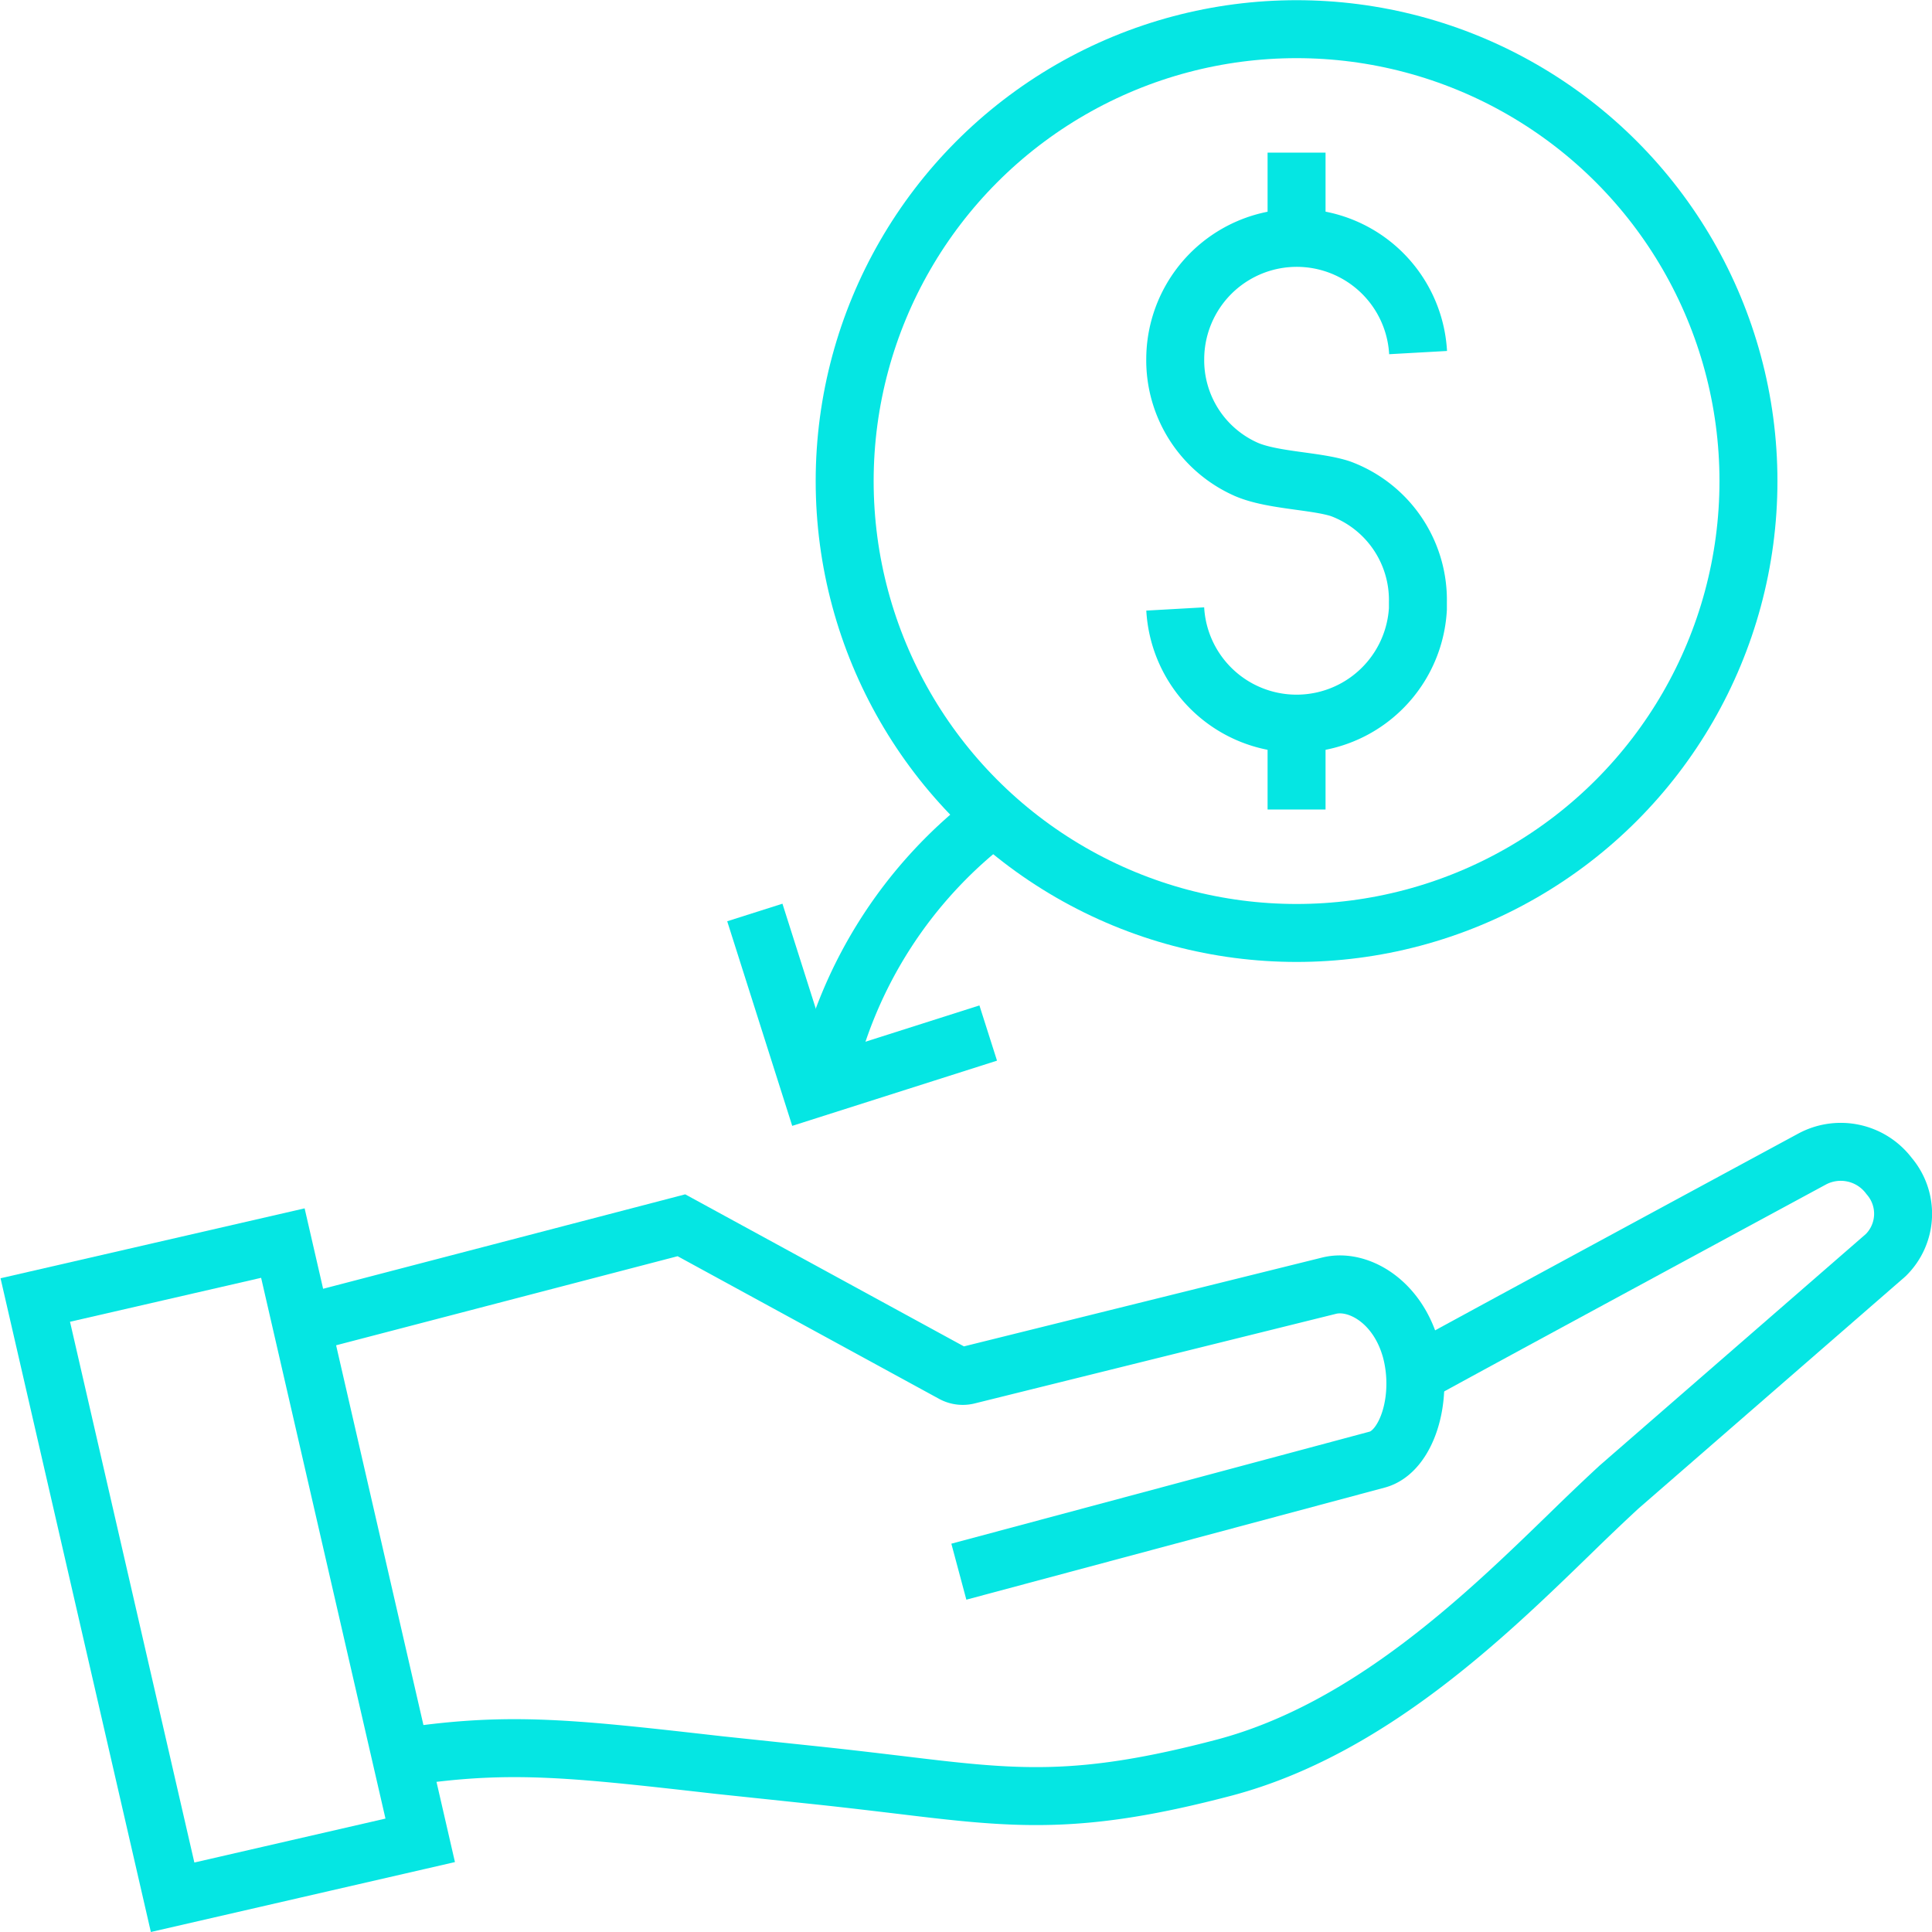
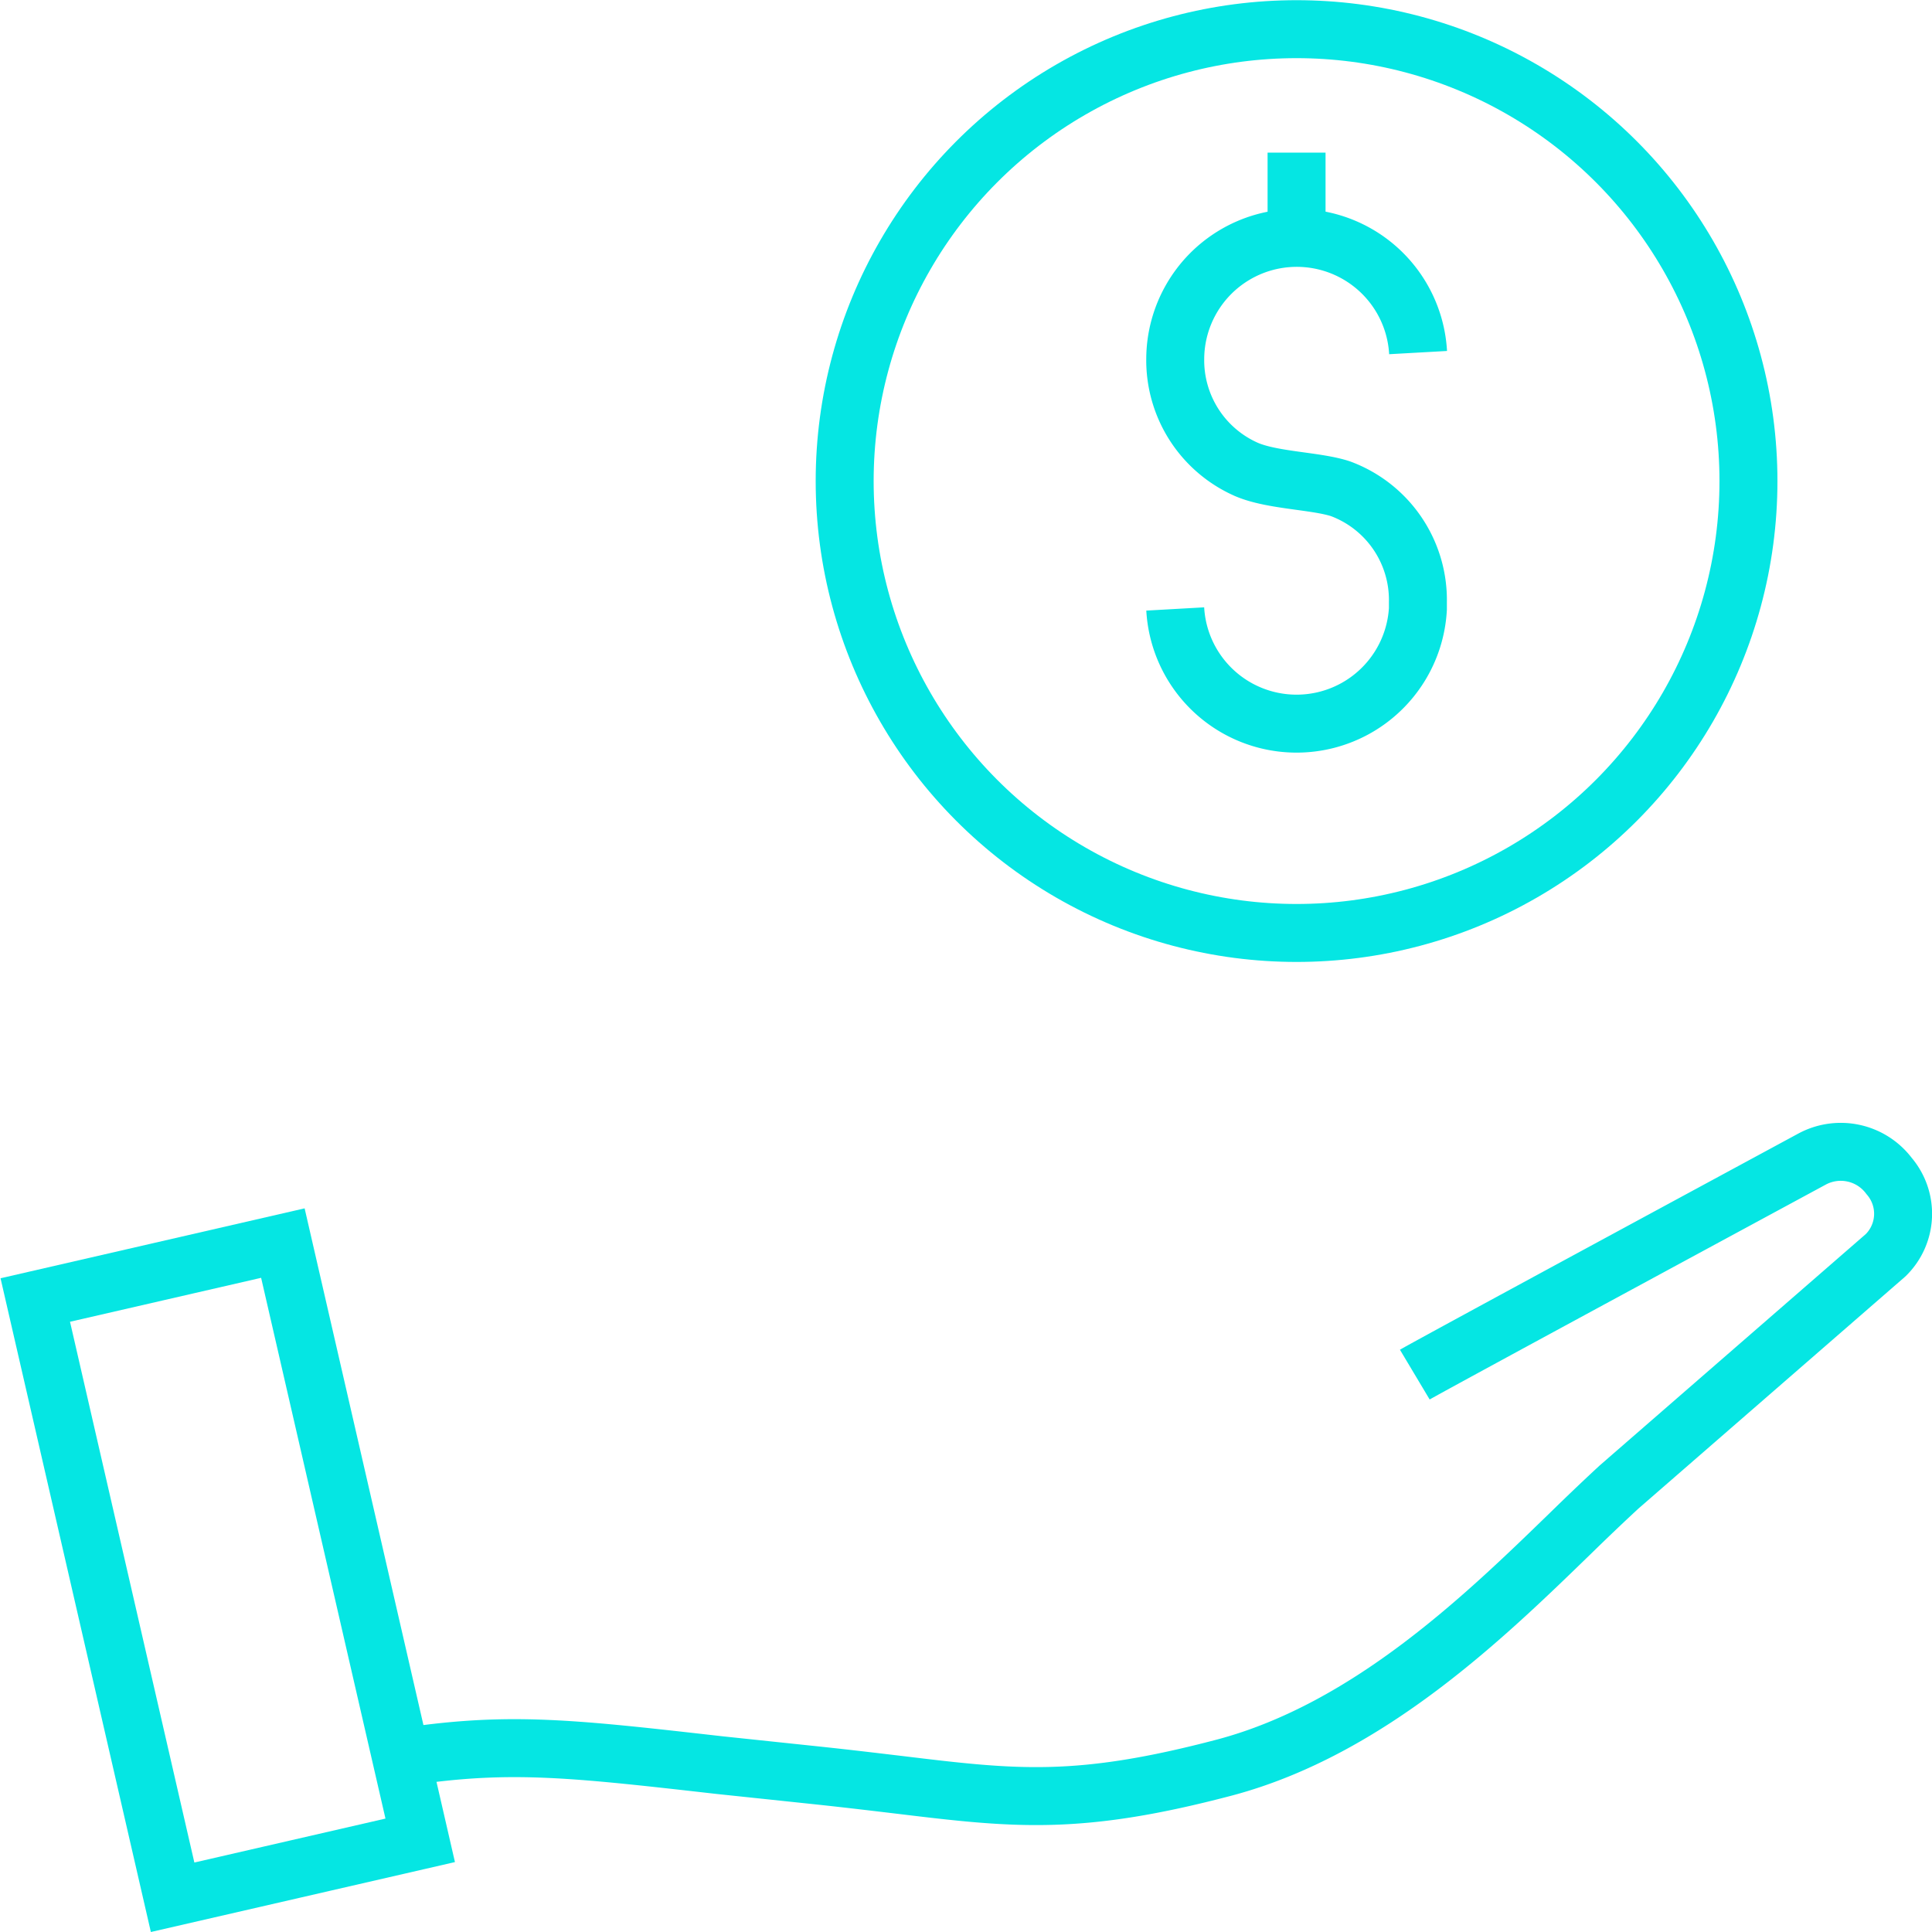
<svg xmlns="http://www.w3.org/2000/svg" viewBox="0 0 100 100">
  <defs>
    <style>.cls-1,.cls-2{fill:none;}.cls-1{stroke:#05e6e3;stroke-miterlimit:10;stroke-width:3px;}</style>
  </defs>
  <g id="Ebene_2" data-name="Ebene 2">
    <g id="roi-dollar">
-       <path class="cls-1" d="M42.72,55.77a23.39,23.39,0,0,1,8.64-13.44" />
      <circle class="cls-1" cx="67.11" cy="24.9" r="23.39" />
-       <polyline class="cls-1" points="51.15 53.47 41.98 56.39 39.07 47.23" />
-       <rect class="cls-2" width="100" height="100" />
-       <path class="cls-1" d="M16.1,68.42l19.17-5,14.06,7.67a1.06,1.06,0,0,0,.74.1l18.71-4.64c1.49-.38,3.57.79,4.26,3.35v0c.66,2.51-.24,5.25-1.76,5.65l-21.65,5.8" />
      <path class="cls-1" d="M73.23,71.15C74,70.69,93.78,60,93.78,60a3.13,3.13,0,0,1,4,.87,3,3,0,0,1-.18,4.1l-13.8,12c-.78.72-1.64,1.54-2.54,2.42-4.39,4.26-10.4,10.1-17.85,12.09h0c-7.58,2-10.85,1.63-16.8.91-1.26-.15-2.67-.32-4.27-.49l-5.12-.54C30,90.54,26.77,90.18,22,90.79H21.9" />
      <rect class="cls-1" x="5.21" y="65.41" width="13.15" height="31.72" transform="translate(-17.91 4.71) rotate(-12.95)" />
      <path class="cls-1" d="M60.83,31.52a6.29,6.29,0,0,0,12.56,0c0-.12,0-.23,0-.35a6.14,6.14,0,0,0-4-5.87c-1.26-.42-3.52-.42-4.87-1a6.17,6.17,0,0,1-3.69-5.74,6.29,6.29,0,0,1,12.57-.31" />
      <line class="cls-1" x1="67.11" y1="11.38" x2="67.11" y2="7.9" />
-       <line class="cls-1" x1="67.11" y1="41.9" x2="67.11" y2="38.41" />
    </g>
  </g>
</svg>